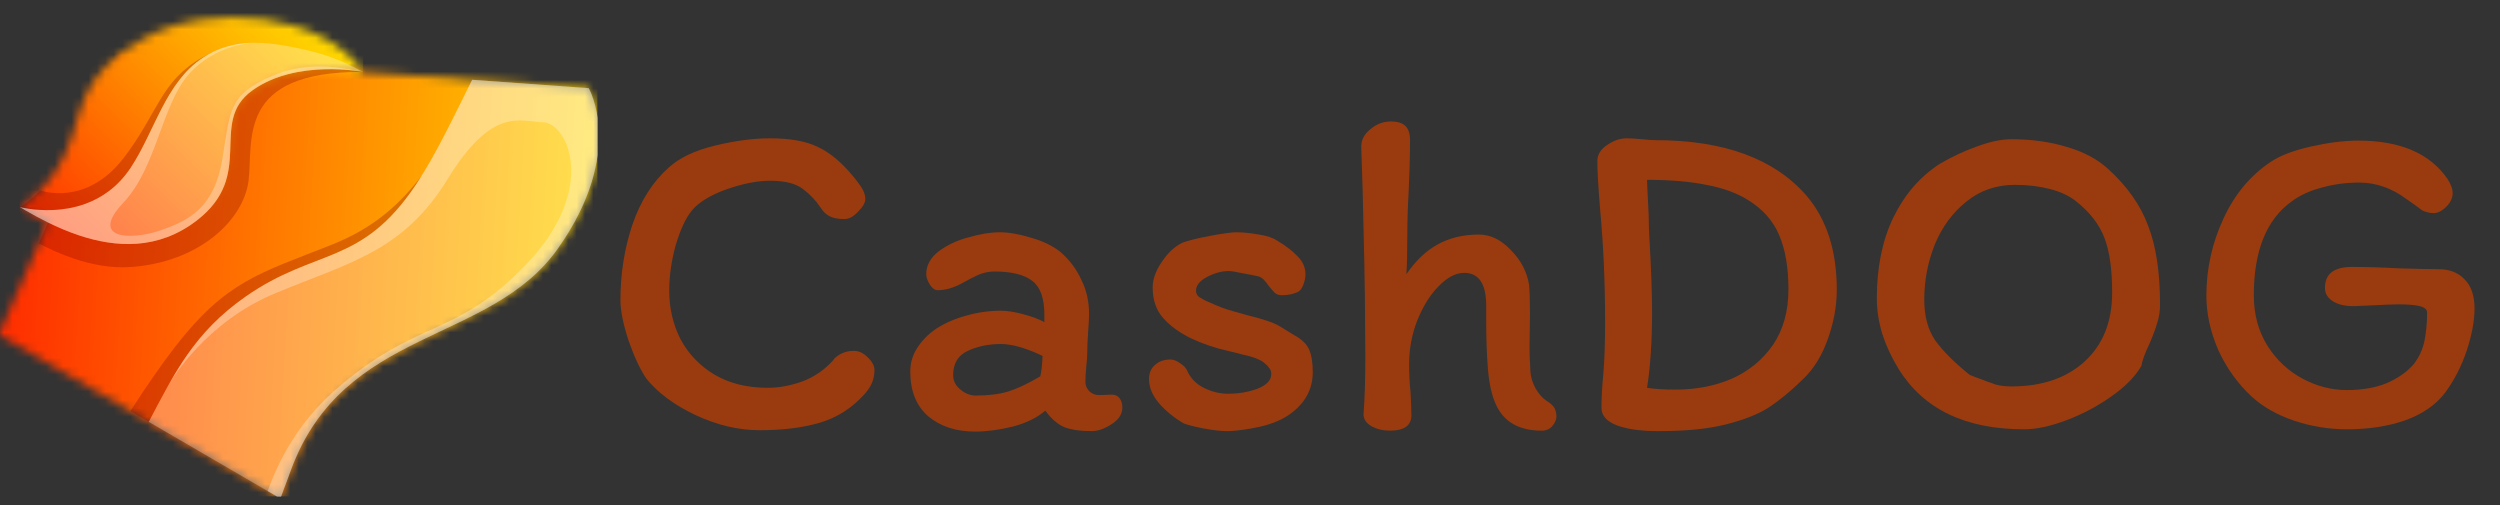
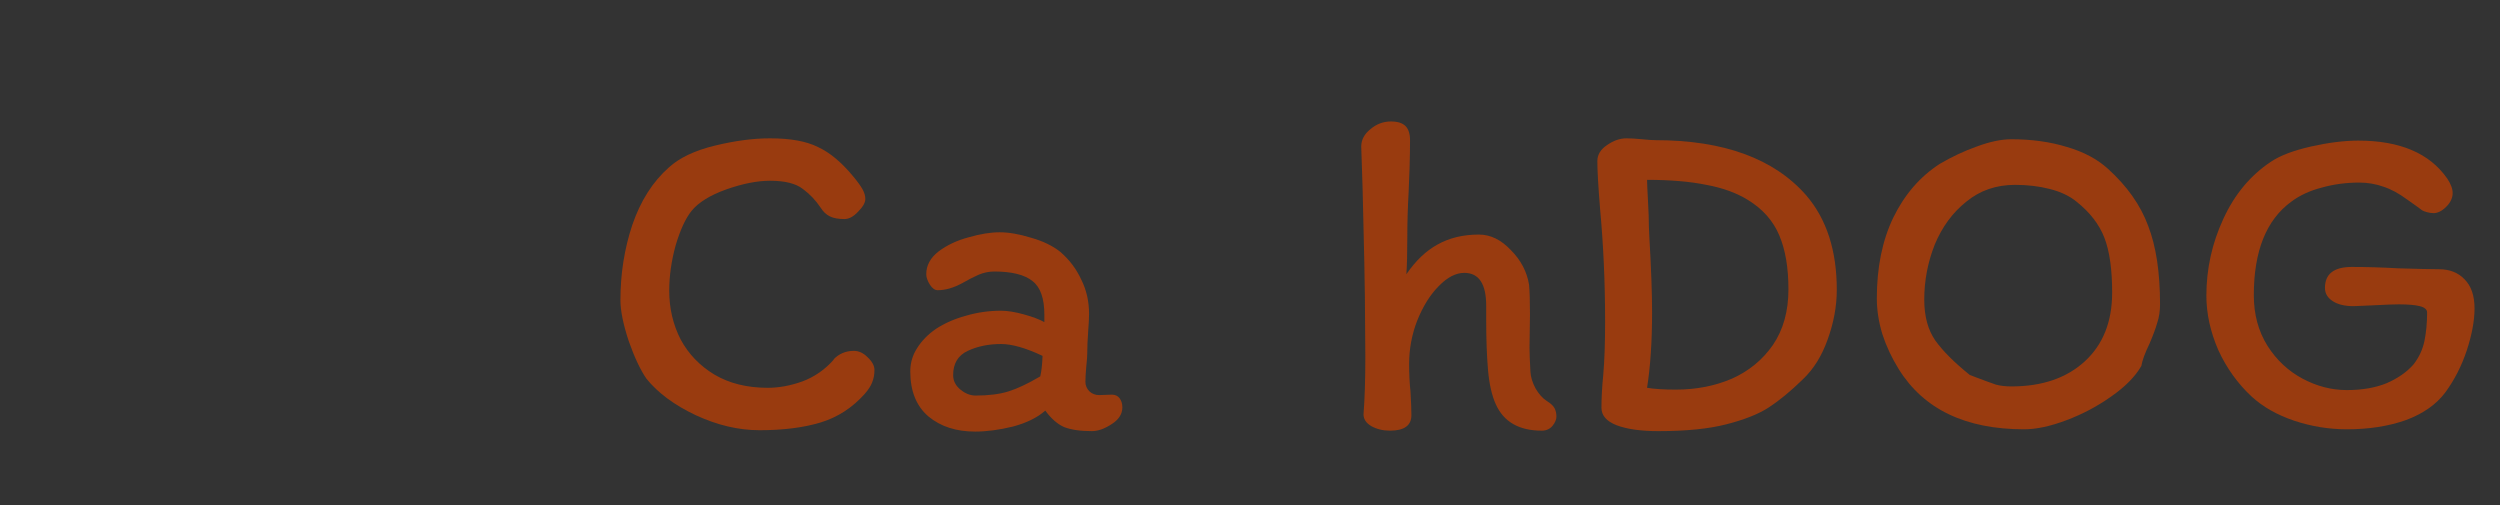
<svg xmlns="http://www.w3.org/2000/svg" width="297" height="60" viewBox="0 0 297 60" fill="none">
  <rect x="0" y="0" width="297" height="60" fill="#333333" stroke="none" />
  <g clip-path="url(#clip0_5055_10266)">
    <mask id="mask0_5055_10266" style="mask-type:luminance" maskUnits="userSpaceOnUse" x="-1" y="6" width="73" height="54">
      <path d="M14.472 6.48L40.786 7.499L43.147 8.546L69.937 10.475C69.937 10.475 74.366 18.076 66.274 29.522C58.183 40.968 40.854 38.821 34.576 55.797C34.149 56.95 33.725 58.092 33.305 59.218L-0.156 39.736L14.472 6.48Z" fill="white" />
    </mask>
    <g mask="url(#mask0_5055_10266)">
      <path d="M74.366 6.48H-0.156V59.218H74.366V6.48Z" fill="url(#paint0_linear_5055_10266)" />
    </g>
    <mask id="mask1_5055_10266" style="mask-type:luminance" maskUnits="userSpaceOnUse" x="2" y="2" width="42" height="27">
-       <path d="M43.149 8.547C43.149 8.547 35.171 6.956 29.935 10.776C24.699 14.595 30.483 20.753 23.341 26.225C16.199 31.697 7.921 27.931 2.352 24.592C2.352 24.592 5.633 22.877 7.793 18.141C9.953 13.406 9.006 9.097 17.051 4.57C25.096 0.043 38.547 1.677 43.149 8.547Z" fill="white" />
-     </mask>
+       </mask>
    <g mask="url(#mask1_5055_10266)">
      <path d="M43.149 0.043H2.352V31.697H43.149V0.043Z" fill="url(#paint1_linear_5055_10266)" />
    </g>
    <path opacity="0.3" fill-rule="evenodd" clip-rule="evenodd" d="M5.699 26.43L4.605 28.916C5.865 29.579 7.275 30.218 8.77 30.721C10.887 31.433 13.174 31.873 15.449 31.726C23.629 31.194 28.951 26.167 29.531 21.438C30.111 16.709 27.996 8.437 43.148 8.547C43.148 8.547 35.17 6.956 29.934 10.776C24.697 14.595 30.481 20.753 23.339 26.225C18.811 29.694 13.826 29.45 9.365 27.956C8.093 27.53 6.863 27.003 5.698 26.43" fill="#870000" />
    <path opacity="0.3" fill-rule="evenodd" clip-rule="evenodd" d="M10.177 24.199C8.845 24.688 7.522 24.893 6.353 24.948C4.055 25.058 2.352 24.594 2.352 24.594C2.58 24.732 2.813 24.869 3.05 25.006C3.884 25.491 4.771 25.976 5.7 26.432C6.865 27.004 8.094 27.532 9.367 27.958C13.828 29.452 18.813 29.695 23.341 26.226C30.483 20.755 24.699 14.597 29.935 10.777C35.172 6.958 43.15 8.549 43.15 8.549C41.828 7.823 39.57 6.692 36.735 6.025C34.02 5.386 30.628 4.68 27.653 5.358C26.267 5.674 25.099 6.19 24.093 6.855C19.643 9.796 18.362 15.645 15.516 19.935C14.007 22.209 12.084 23.496 10.177 24.198" fill="white" />
-     <path opacity="0.3" fill-rule="evenodd" clip-rule="evenodd" d="M10.177 24.195C8.845 24.685 7.522 24.889 6.353 24.945C4.055 25.055 2.352 24.591 2.352 24.591C2.58 24.728 2.813 24.866 3.05 25.003C3.884 25.487 4.771 25.972 5.7 26.428C6.865 27 8.094 27.528 9.367 27.954C13.828 29.448 18.813 29.692 23.341 26.223C30.483 20.751 24.699 14.593 29.935 10.774C34.264 7.616 40.467 8.156 42.486 8.438C40.71 8.091 36.606 7.15 32.258 9.049C27.219 11.25 27.362 12.977 26.437 18.782C25.512 24.589 22.554 26.198 18.97 27.398C15.387 28.597 10.631 28.338 14.627 24.114C18.623 19.891 19.169 12.541 22.419 8.842C25.669 5.142 30.25 5.078 30.25 5.078C29.367 5.081 28.493 5.163 27.653 5.354C26.267 5.67 25.099 6.186 24.093 6.851C19.643 9.791 18.362 15.641 15.516 19.931C14.007 22.205 12.084 23.492 10.177 24.194" fill="white" />
    <path opacity="0.3" fill-rule="evenodd" clip-rule="evenodd" d="M7.233 22.947C5.765 22.983 4.788 22.625 4.788 22.625C4.136 23.304 3.541 23.788 3.103 24.107C2.64 24.443 2.352 24.594 2.352 24.594C2.352 24.594 4.055 25.058 6.353 24.948C7.522 24.892 8.845 24.688 10.177 24.198C12.084 23.497 14.007 22.21 15.515 19.936C18.361 15.645 19.642 9.796 24.092 6.856C24.529 6.567 24.997 6.306 25.499 6.078C24.946 6.328 24.441 6.585 23.977 6.851C19.028 9.686 18.783 13.448 14.689 18.77C13.357 20.501 11.945 21.545 10.617 22.156C9.369 22.731 8.195 22.924 7.233 22.947" fill="#870000" />
-     <path opacity="0.3" fill-rule="evenodd" clip-rule="evenodd" d="M33.306 59.22C33.727 58.094 34.151 56.952 34.578 55.799C40.856 38.823 58.184 40.97 66.276 29.524C74.368 18.078 69.938 10.477 69.938 10.477L56.095 9.48C53.906 13.817 51.881 18.23 49.418 21.923C42.943 31.631 37.496 29.414 29.17 35.236C23.101 39.481 20.754 44.243 17.668 50.115L33.306 59.22H33.306Z" fill="white" />
+     <path opacity="0.3" fill-rule="evenodd" clip-rule="evenodd" d="M33.306 59.22C33.727 58.094 34.151 56.952 34.578 55.799C40.856 38.823 58.184 40.97 66.276 29.524C74.368 18.078 69.938 10.477 69.938 10.477L56.095 9.48C53.906 13.817 51.881 18.23 49.418 21.923C42.943 31.631 37.496 29.414 29.17 35.236L33.306 59.22H33.306Z" fill="white" />
    <path opacity="0.3" fill-rule="evenodd" clip-rule="evenodd" d="M33.306 59.22C33.726 58.094 34.151 56.952 34.577 55.799C40.855 38.823 58.184 40.97 66.275 29.524C74.367 18.078 69.938 10.477 69.938 10.477L56.094 9.48C53.906 13.817 51.88 18.23 49.417 21.923C42.942 31.631 37.495 29.414 29.17 35.236C24.602 38.43 22.143 41.918 19.891 45.951C20.484 44.912 24.566 38.202 32.758 34.816C41.652 31.139 47.909 29.854 53.198 21.248C58.487 12.642 61.717 14.431 64.556 14.532C67.394 14.633 71.114 22.367 62.59 31.326C54.067 40.285 49.512 37.725 39.648 46.496C35.543 50.146 33.173 54.489 31.804 58.346L33.306 59.221L33.306 59.22Z" fill="white" />
-     <path opacity="0.3" fill-rule="evenodd" clip-rule="evenodd" d="M17.669 50.116C20.755 44.244 23.102 39.482 29.171 35.237C37.497 29.415 42.944 31.631 49.419 21.924C49.646 21.583 49.87 21.235 50.09 20.883C46.588 25.492 42.969 27.662 39.272 29.127C30.845 32.466 26.865 33.385 20.803 41.197C19.097 43.396 17.305 46.023 15.484 48.844L17.669 50.116V50.116Z" fill="#870000" />
  </g>
  <path d="M101.339 20.931C101.88 21.581 102.26 22.105 102.476 22.502C102.693 22.9 102.801 23.279 102.801 23.64C102.801 24.074 102.512 24.579 101.934 25.157C101.393 25.735 100.851 26.024 100.309 26.024C99.587 26.024 99.009 25.916 98.575 25.699C98.142 25.482 97.781 25.139 97.492 24.67C96.914 23.803 96.21 23.062 95.379 22.448C94.548 21.798 93.248 21.473 91.478 21.473C89.961 21.473 88.227 21.816 86.277 22.502C84.362 23.189 82.99 24.038 82.159 25.049C81.437 25.952 80.805 27.324 80.263 29.166C79.757 31.009 79.504 32.797 79.504 34.53C79.504 36.625 79.956 38.558 80.859 40.327C81.798 42.061 83.134 43.452 84.868 44.499C86.638 45.547 88.751 46.071 91.207 46.071C92.543 46.071 93.916 45.818 95.325 45.312C96.769 44.77 98.016 43.903 99.063 42.711H99.009C99.659 42.025 100.472 41.682 101.447 41.682C102.025 41.682 102.567 41.935 103.072 42.44C103.614 42.946 103.885 43.452 103.885 43.958C103.885 44.499 103.795 44.987 103.614 45.42C103.47 45.818 103.181 46.269 102.747 46.775C101.266 48.436 99.514 49.574 97.492 50.188C95.469 50.802 93.049 51.109 90.232 51.109C87.74 51.109 85.211 50.513 82.647 49.321C80.118 48.129 78.168 46.684 76.795 44.987C76.073 43.939 75.368 42.44 74.682 40.49C74.032 38.503 73.707 36.896 73.707 35.668C73.707 32.526 74.177 29.546 75.116 26.728C76.091 23.875 77.536 21.599 79.45 19.902C80.714 18.746 82.538 17.879 84.922 17.301C87.306 16.723 89.491 16.434 91.478 16.434C93.898 16.434 95.794 16.777 97.167 17.464C98.575 18.114 99.966 19.27 101.339 20.931Z" fill="#993B0F" />
  <path d="M133.336 48.4C133.336 49.195 132.902 49.863 132.035 50.405C131.205 50.947 130.428 51.218 129.706 51.218C128.333 51.218 127.231 51.055 126.401 50.73C125.606 50.369 124.866 49.718 124.179 48.779C123.24 49.61 121.958 50.242 120.333 50.676C118.707 51.073 117.208 51.272 115.836 51.272C113.596 51.272 111.754 50.676 110.309 49.484C108.865 48.256 108.142 46.468 108.142 44.12C108.142 43.109 108.413 42.188 108.955 41.357C109.497 40.49 110.237 39.731 111.176 39.081C112.224 38.395 113.416 37.871 114.752 37.51C116.089 37.113 117.479 36.914 118.924 36.914C119.682 36.914 120.585 37.059 121.633 37.348C122.68 37.636 123.493 37.944 124.071 38.269V37.402C124.071 35.451 123.601 34.115 122.662 33.392C121.723 32.634 120.206 32.255 118.111 32.255C117.497 32.255 116.883 32.381 116.269 32.634C115.691 32.887 115.023 33.23 114.265 33.663C113.253 34.205 112.296 34.476 111.393 34.476C111.068 34.476 110.761 34.259 110.472 33.826C110.183 33.356 110.039 32.941 110.039 32.58C110.039 31.532 110.526 30.629 111.501 29.871C112.513 29.112 113.705 28.552 115.077 28.191C116.45 27.794 117.678 27.595 118.761 27.595C119.845 27.595 121.091 27.812 122.5 28.245C123.908 28.643 125.064 29.203 125.967 29.925C127.051 30.864 127.882 31.966 128.46 33.23C129.074 34.458 129.381 35.812 129.381 37.293C129.381 37.763 129.344 38.467 129.272 39.406C129.2 40.418 129.164 41.285 129.164 42.007C129.164 42.332 129.128 42.82 129.056 43.47C128.983 44.264 128.947 44.897 128.947 45.366C128.947 45.8 129.11 46.179 129.435 46.504C129.76 46.793 130.139 46.937 130.573 46.937L132.09 46.883C132.487 46.883 132.794 47.028 133.011 47.317C133.227 47.605 133.336 47.967 133.336 48.4ZM115.89 46.992C117.443 46.992 118.743 46.829 119.791 46.504C120.838 46.179 122.102 45.583 123.583 44.716C123.728 44.102 123.818 43.289 123.854 42.278C121.868 41.339 120.224 40.869 118.924 40.869C117.443 40.869 116.125 41.14 114.969 41.682C113.813 42.224 113.235 43.181 113.235 44.553C113.235 45.24 113.524 45.818 114.102 46.287C114.68 46.757 115.276 46.992 115.89 46.992Z" fill="#993B0F" />
-   <path d="M152.108 38.81C152.397 38.991 152.957 39.334 153.788 39.84C154.654 40.309 155.232 40.869 155.521 41.519C155.81 42.169 155.955 43.072 155.955 44.228C155.955 45.529 155.575 46.684 154.817 47.696C154.058 48.671 153.083 49.43 151.891 49.971C151.024 50.369 149.959 50.676 148.695 50.892C147.467 51.109 146.491 51.218 145.769 51.218C145.047 51.218 144.108 51.109 142.952 50.892C141.832 50.676 141.055 50.477 140.622 50.296C139.502 49.646 138.527 48.852 137.696 47.913C136.902 46.973 136.504 46.016 136.504 45.041C136.504 44.319 136.739 43.759 137.209 43.361C137.678 42.928 138.292 42.711 139.051 42.711C139.412 42.711 139.791 42.856 140.189 43.145C140.586 43.398 140.857 43.669 141.001 43.958C141.399 44.897 142.067 45.601 143.006 46.071C143.945 46.54 144.902 46.775 145.877 46.775C147.142 46.775 148.315 46.576 149.399 46.179C150.483 45.745 151.024 45.167 151.024 44.445C151.024 44.12 150.934 43.867 150.754 43.687C150.609 43.47 150.392 43.253 150.103 43.036C149.598 42.675 148.839 42.386 147.828 42.169C146.816 41.917 146.166 41.754 145.877 41.682C144.396 41.357 142.952 40.869 141.543 40.219C140.134 39.533 139.015 38.72 138.184 37.781C137.353 36.842 136.938 35.632 136.938 34.151C136.938 33.176 137.299 32.164 138.021 31.117C138.744 30.033 139.556 29.275 140.459 28.841C141.11 28.589 142.193 28.318 143.71 28.029C145.263 27.74 146.311 27.595 146.853 27.595C147.683 27.595 148.586 27.686 149.562 27.866C150.537 28.011 151.277 28.264 151.783 28.625C152.758 29.203 153.553 29.817 154.167 30.467C154.781 31.081 155.088 31.785 155.088 32.58C155.088 32.977 154.998 33.41 154.817 33.88C154.636 34.313 154.42 34.584 154.167 34.693C153.625 34.946 152.993 35.072 152.271 35.072C151.945 35.072 151.675 34.982 151.458 34.801C151.277 34.62 151.024 34.332 150.699 33.934C150.302 33.32 149.923 32.959 149.562 32.851C149.128 32.742 148.496 32.616 147.665 32.471C146.835 32.291 146.275 32.2 145.986 32.2C145.155 32.2 144.288 32.435 143.385 32.905C142.518 33.374 142.085 33.916 142.085 34.53C142.085 34.855 142.211 35.108 142.464 35.289C142.753 35.469 143.042 35.632 143.331 35.776C143.656 35.921 143.873 36.011 143.981 36.047C144.74 36.408 145.57 36.715 146.473 36.968C147.412 37.221 147.99 37.384 148.207 37.456C150.158 37.925 151.458 38.377 152.108 38.81Z" fill="#993B0F" />
  <path d="M183.17 51.163C180.461 51.163 178.637 50.116 177.698 48.021C177.228 46.973 176.921 45.619 176.777 43.958C176.632 42.26 176.56 40.273 176.56 37.998V36.318C176.56 33.718 175.693 32.417 173.959 32.417C172.948 32.417 171.937 32.941 170.925 33.989C169.914 35 169.065 36.354 168.379 38.052C167.729 39.713 167.404 41.447 167.404 43.253C167.404 44.445 167.458 45.529 167.566 46.504C167.638 47.732 167.674 48.671 167.674 49.321C167.674 50.549 166.826 51.163 165.128 51.163C164.297 51.163 163.557 50.983 162.907 50.621C162.293 50.26 161.986 49.791 161.986 49.213C162.13 47.371 162.202 45.095 162.202 42.386L162.148 35.235C162.148 34.079 162.058 29.799 161.877 22.394L161.715 17.41C161.715 16.615 162.076 15.929 162.798 15.351C163.521 14.737 164.333 14.43 165.236 14.43C166.031 14.43 166.609 14.61 166.97 14.972C167.331 15.333 167.512 15.893 167.512 16.651C167.512 17.59 167.494 18.692 167.458 19.956C167.422 21.184 167.385 22.123 167.349 22.773C167.241 24.615 167.187 26.457 167.187 28.3C167.187 30.106 167.151 31.532 167.078 32.58C168.162 30.991 169.39 29.817 170.763 29.058C172.171 28.264 173.815 27.866 175.693 27.866C177.066 27.866 178.33 28.48 179.486 29.708C180.677 30.9 181.4 32.273 181.653 33.826C181.725 34.62 181.761 35.794 181.761 37.348L181.707 41.303C181.707 41.917 181.743 42.874 181.815 44.174C181.851 44.788 182.05 45.438 182.411 46.125C182.809 46.811 183.26 47.317 183.766 47.642C184.235 47.931 184.542 48.22 184.687 48.508C184.831 48.797 184.903 49.123 184.903 49.484C184.903 49.845 184.741 50.224 184.416 50.621C184.091 50.983 183.675 51.163 183.17 51.163Z" fill="#993B0F" />
  <path d="M190.253 48.454C190.253 47.262 190.325 45.944 190.47 44.499C190.614 42.838 190.687 40.743 190.687 38.214C190.687 33.591 190.488 29.13 190.091 24.832C189.874 22.159 189.766 20.263 189.766 19.143C189.766 18.385 190.145 17.753 190.903 17.247C191.662 16.705 192.439 16.434 193.233 16.434C193.739 16.434 194.353 16.47 195.075 16.543C195.798 16.615 196.321 16.651 196.646 16.651C204.773 16.651 210.751 18.836 214.58 23.207C217 26.024 218.21 29.762 218.21 34.422C218.21 36.372 217.849 38.341 217.126 40.327C216.44 42.278 215.447 43.867 214.146 45.095C212.738 46.468 211.401 47.569 210.137 48.4C208.909 49.195 207.229 49.863 205.098 50.405C203.003 50.947 200.313 51.218 197.026 51.218C194.931 51.218 193.269 50.983 192.041 50.513C190.849 50.044 190.253 49.357 190.253 48.454ZM199.085 46.287C201.505 46.287 203.726 45.854 205.749 44.987C207.771 44.084 209.397 42.748 210.625 40.978C211.853 39.172 212.467 36.968 212.467 34.368C212.467 31.803 212.106 29.672 211.383 27.974C210.661 26.241 209.415 24.832 207.645 23.748C206.308 22.918 204.665 22.322 202.715 21.961C200.764 21.563 198.416 21.365 195.671 21.365C195.671 21.726 195.707 22.557 195.78 23.857C195.852 25.085 195.888 26.114 195.888 26.945L195.942 28.137C196.159 31.893 196.267 34.873 196.267 37.077C196.267 40.544 196.069 43.542 195.671 46.071C196.538 46.215 197.676 46.287 199.085 46.287Z" fill="#993B0F" />
  <path d="M238.95 16.543C241.37 16.543 243.574 16.85 245.56 17.464C247.547 18.042 249.172 18.909 250.436 20.064C252.712 22.123 254.301 24.381 255.204 26.837C256.143 29.257 256.613 32.363 256.613 36.156C256.613 36.95 256.505 37.673 256.288 38.323C256.107 38.973 255.8 39.804 255.367 40.815C254.825 41.935 254.5 42.82 254.392 43.47C253.669 44.734 252.477 45.944 250.816 47.1C249.19 48.256 247.42 49.195 245.506 49.917C243.592 50.64 241.912 51.001 240.467 51.001C233.496 51.001 228.53 48.617 225.568 43.849C224.737 42.513 224.087 41.122 223.618 39.677C223.184 38.233 222.967 36.824 222.967 35.451C222.967 31.767 223.618 28.57 224.918 25.861C226.254 23.116 228.096 20.985 230.444 19.468C231.853 18.638 233.316 17.951 234.833 17.41C236.386 16.832 237.758 16.543 238.95 16.543ZM228.602 35.614C228.602 37.564 229.036 39.172 229.902 40.436C230.805 41.7 232.178 43.072 234.02 44.553C235.537 45.131 236.566 45.511 237.108 45.691C237.65 45.836 238.264 45.908 238.95 45.908C242.598 45.908 245.506 44.915 247.673 42.928C249.84 40.941 250.924 38.214 250.924 34.747C250.924 32.002 250.617 29.835 250.003 28.245C249.389 26.656 248.287 25.229 246.698 23.965C245.867 23.279 244.802 22.773 243.501 22.448C242.237 22.123 240.865 21.961 239.384 21.961C237.144 21.961 235.212 22.629 233.587 23.965C231.961 25.266 230.715 26.963 229.848 29.058C229.017 31.153 228.602 33.338 228.602 35.614Z" fill="#993B0F" />
  <path d="M287.691 24.941C287.51 24.796 286.932 24.381 285.957 23.694C284.982 22.972 284.043 22.466 283.14 22.177C282.237 21.852 281.279 21.69 280.268 21.69C278.715 21.69 277.234 21.888 275.825 22.286C274.417 22.647 273.207 23.207 272.195 23.965C269.234 26.132 267.753 29.835 267.753 35.072C267.753 37.348 268.294 39.352 269.378 41.086C270.462 42.784 271.852 44.084 273.55 44.987C275.247 45.89 276.999 46.341 278.805 46.341C280.611 46.341 282.182 46.071 283.519 45.529C284.855 44.951 285.921 44.21 286.715 43.307C287.366 42.477 287.799 41.556 288.016 40.544C288.232 39.497 288.341 38.359 288.341 37.131C288.341 36.77 288.052 36.517 287.474 36.372C286.896 36.228 286.065 36.156 284.982 36.156C284.44 36.156 283.483 36.192 282.11 36.264L279.618 36.372C278.57 36.372 277.74 36.174 277.126 35.776C276.512 35.379 276.205 34.855 276.205 34.205C276.205 32.544 277.27 31.713 279.401 31.713C281.135 31.713 282.959 31.767 284.873 31.875C287.257 31.948 288.883 31.984 289.749 31.984C291.014 31.984 292.025 32.381 292.784 33.176C293.578 33.97 293.975 35.126 293.975 36.643C293.975 38.088 293.668 39.749 293.054 41.628C292.44 43.47 291.592 45.131 290.508 46.612C289.424 48.057 287.853 49.159 285.794 49.917C283.736 50.64 281.406 51.001 278.805 51.001C276.674 51.001 274.579 50.658 272.52 49.971C270.498 49.285 268.818 48.328 267.482 47.1C265.82 45.547 264.502 43.705 263.527 41.574C262.588 39.406 262.118 37.257 262.118 35.126C262.118 31.948 262.786 28.914 264.123 26.024C265.459 23.098 267.355 20.823 269.811 19.198C270.895 18.475 272.466 17.879 274.525 17.41C276.62 16.94 278.498 16.705 280.16 16.705C285.108 16.705 288.63 18.204 290.725 21.202C291.158 21.852 291.375 22.43 291.375 22.936C291.375 23.514 291.122 24.056 290.616 24.561C290.111 25.067 289.605 25.32 289.099 25.32C288.883 25.32 288.63 25.284 288.341 25.211C288.052 25.139 287.835 25.049 287.691 24.941Z" fill="#993B0F" />
  <defs>
    <linearGradient id="paint0_linear_5055_10266" x1="-17.848" y1="29.554" x2="87.415" y2="35.761" gradientUnits="userSpaceOnUse">
      <stop stop-color="#FF0000" />
      <stop offset="1" stop-color="#FFFF00" />
    </linearGradient>
    <linearGradient id="paint1_linear_5055_10266" x1="-15.117" y1="54.572" x2="43.421" y2="-4.255" gradientUnits="userSpaceOnUse">
      <stop stop-color="#0000FF" />
      <stop offset="0.25" stop-color="#FF0000" />
      <stop offset="1" stop-color="#FFFF00" />
    </linearGradient>
    <clipPath id="clip0_5055_10266">
-       <rect width="71" height="59" fill="white" />
-     </clipPath>
+       </clipPath>
  </defs>
</svg>